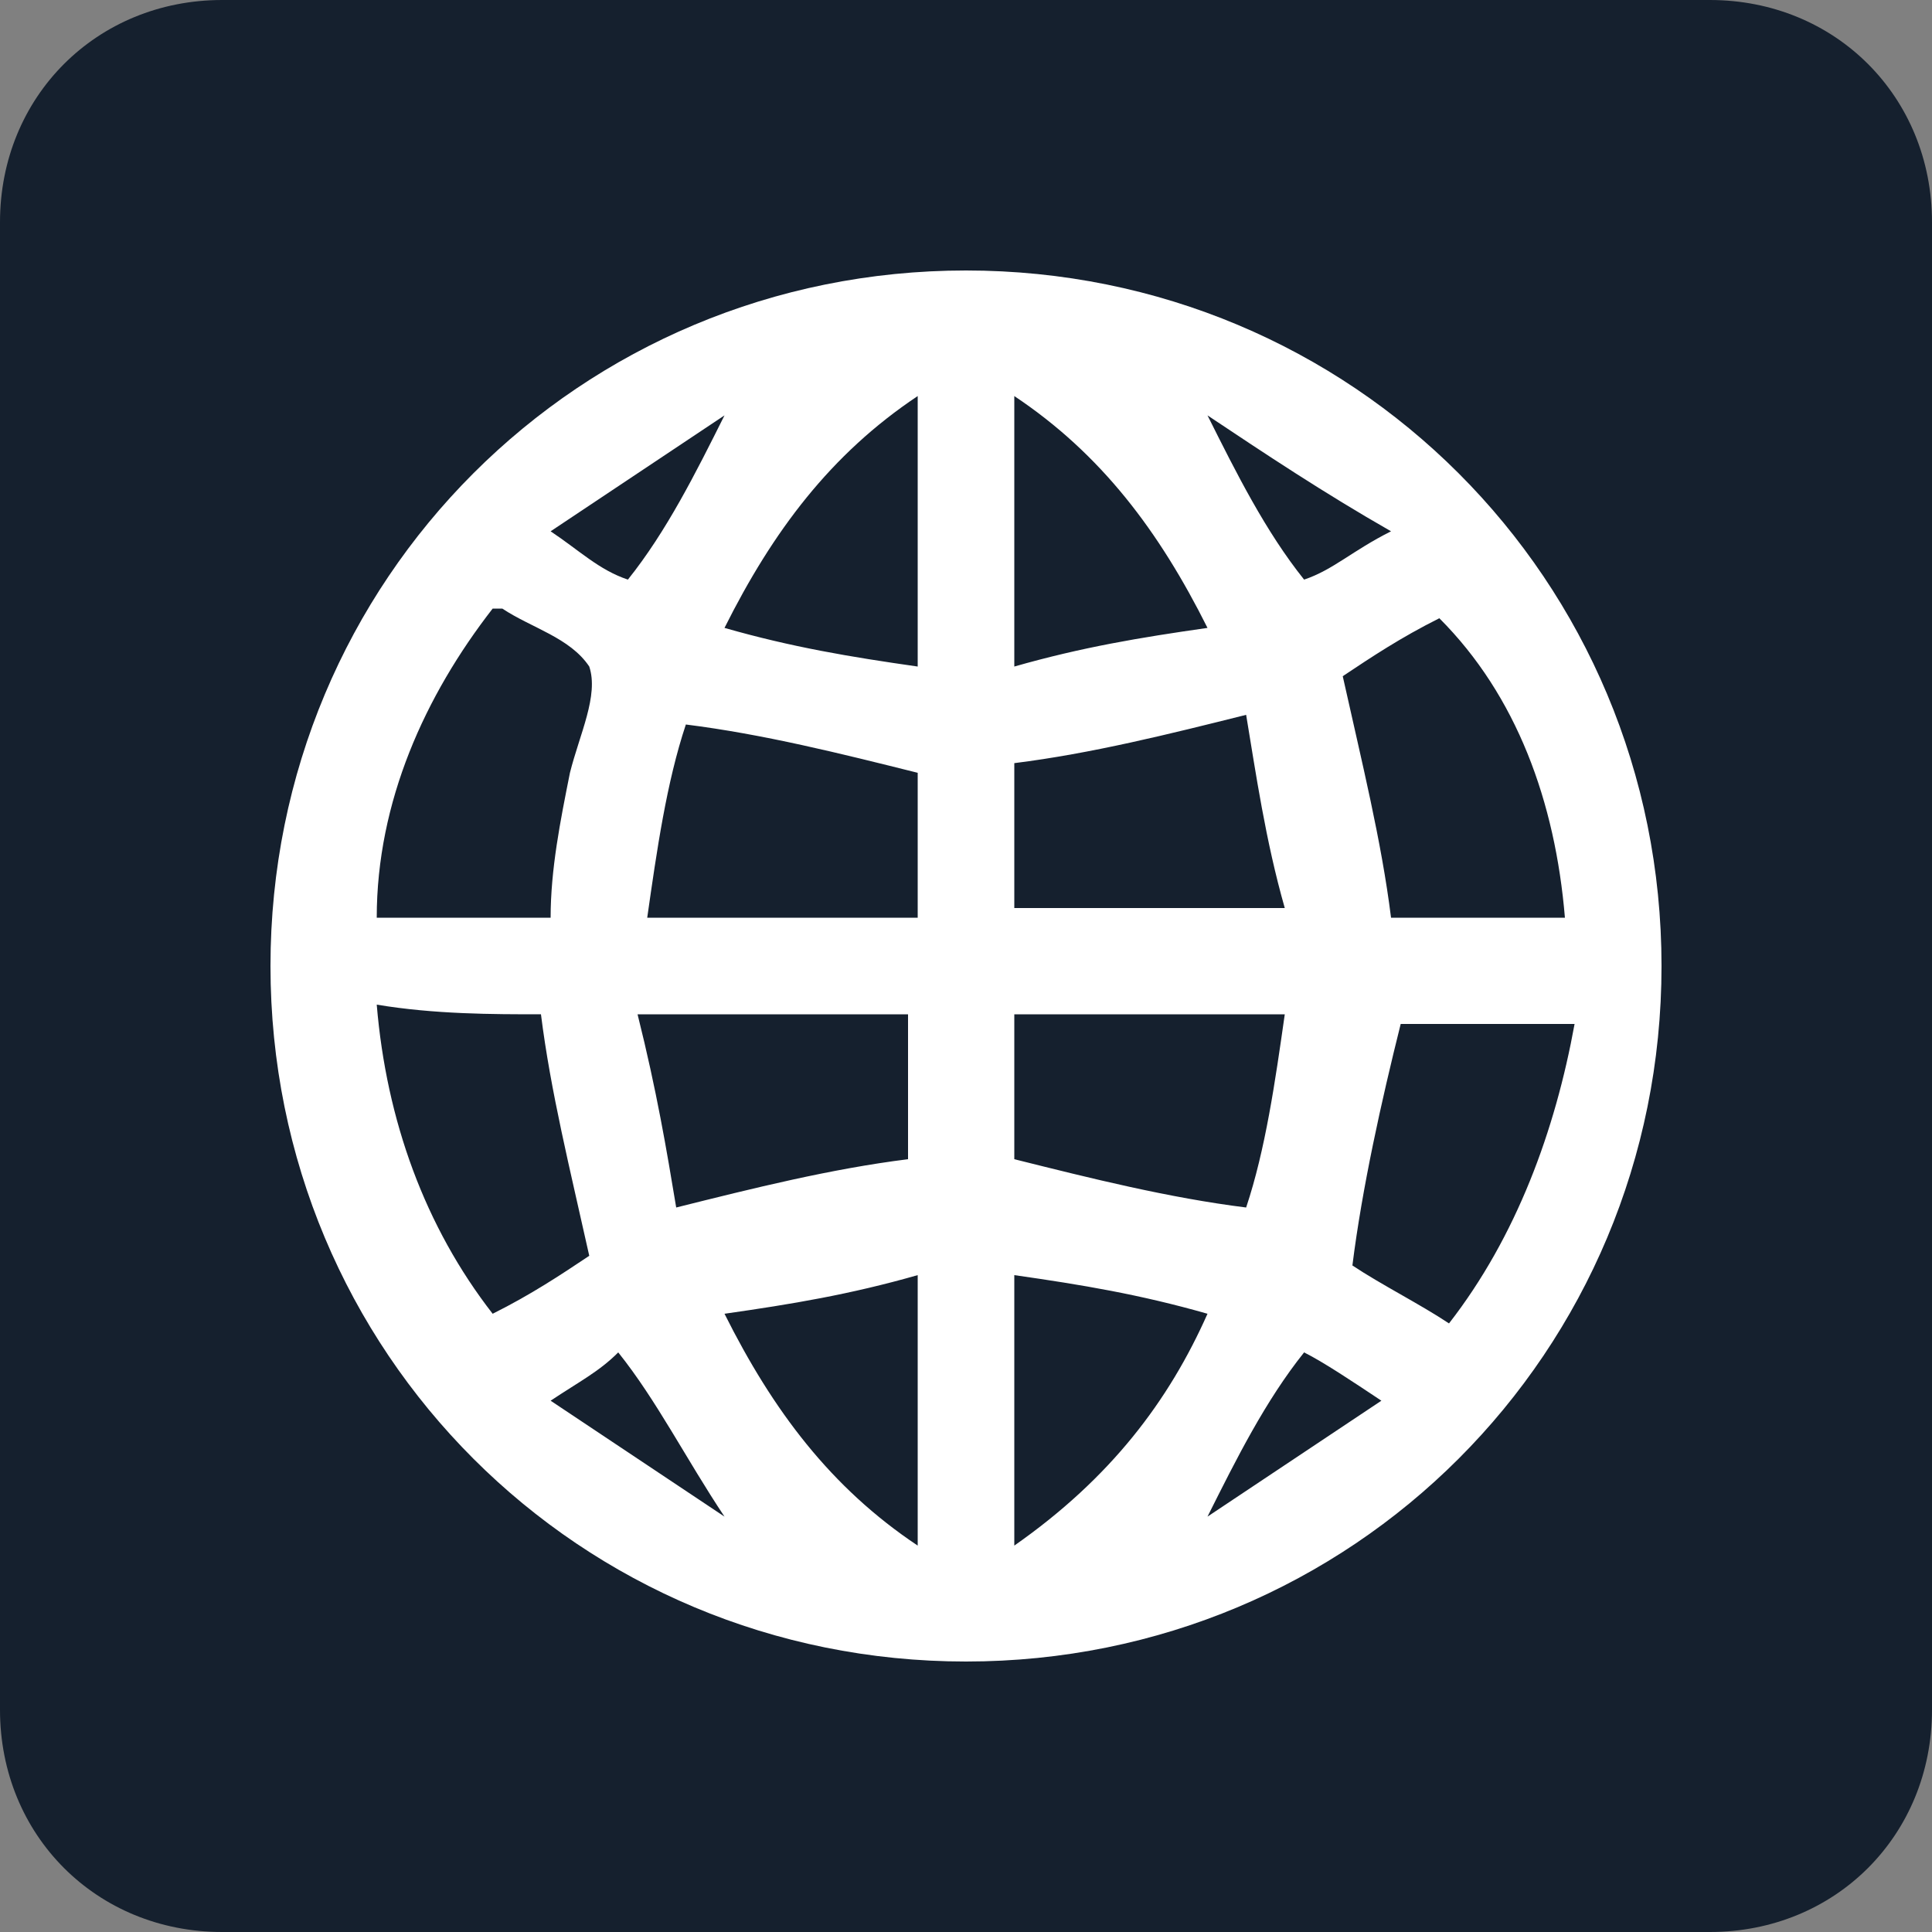
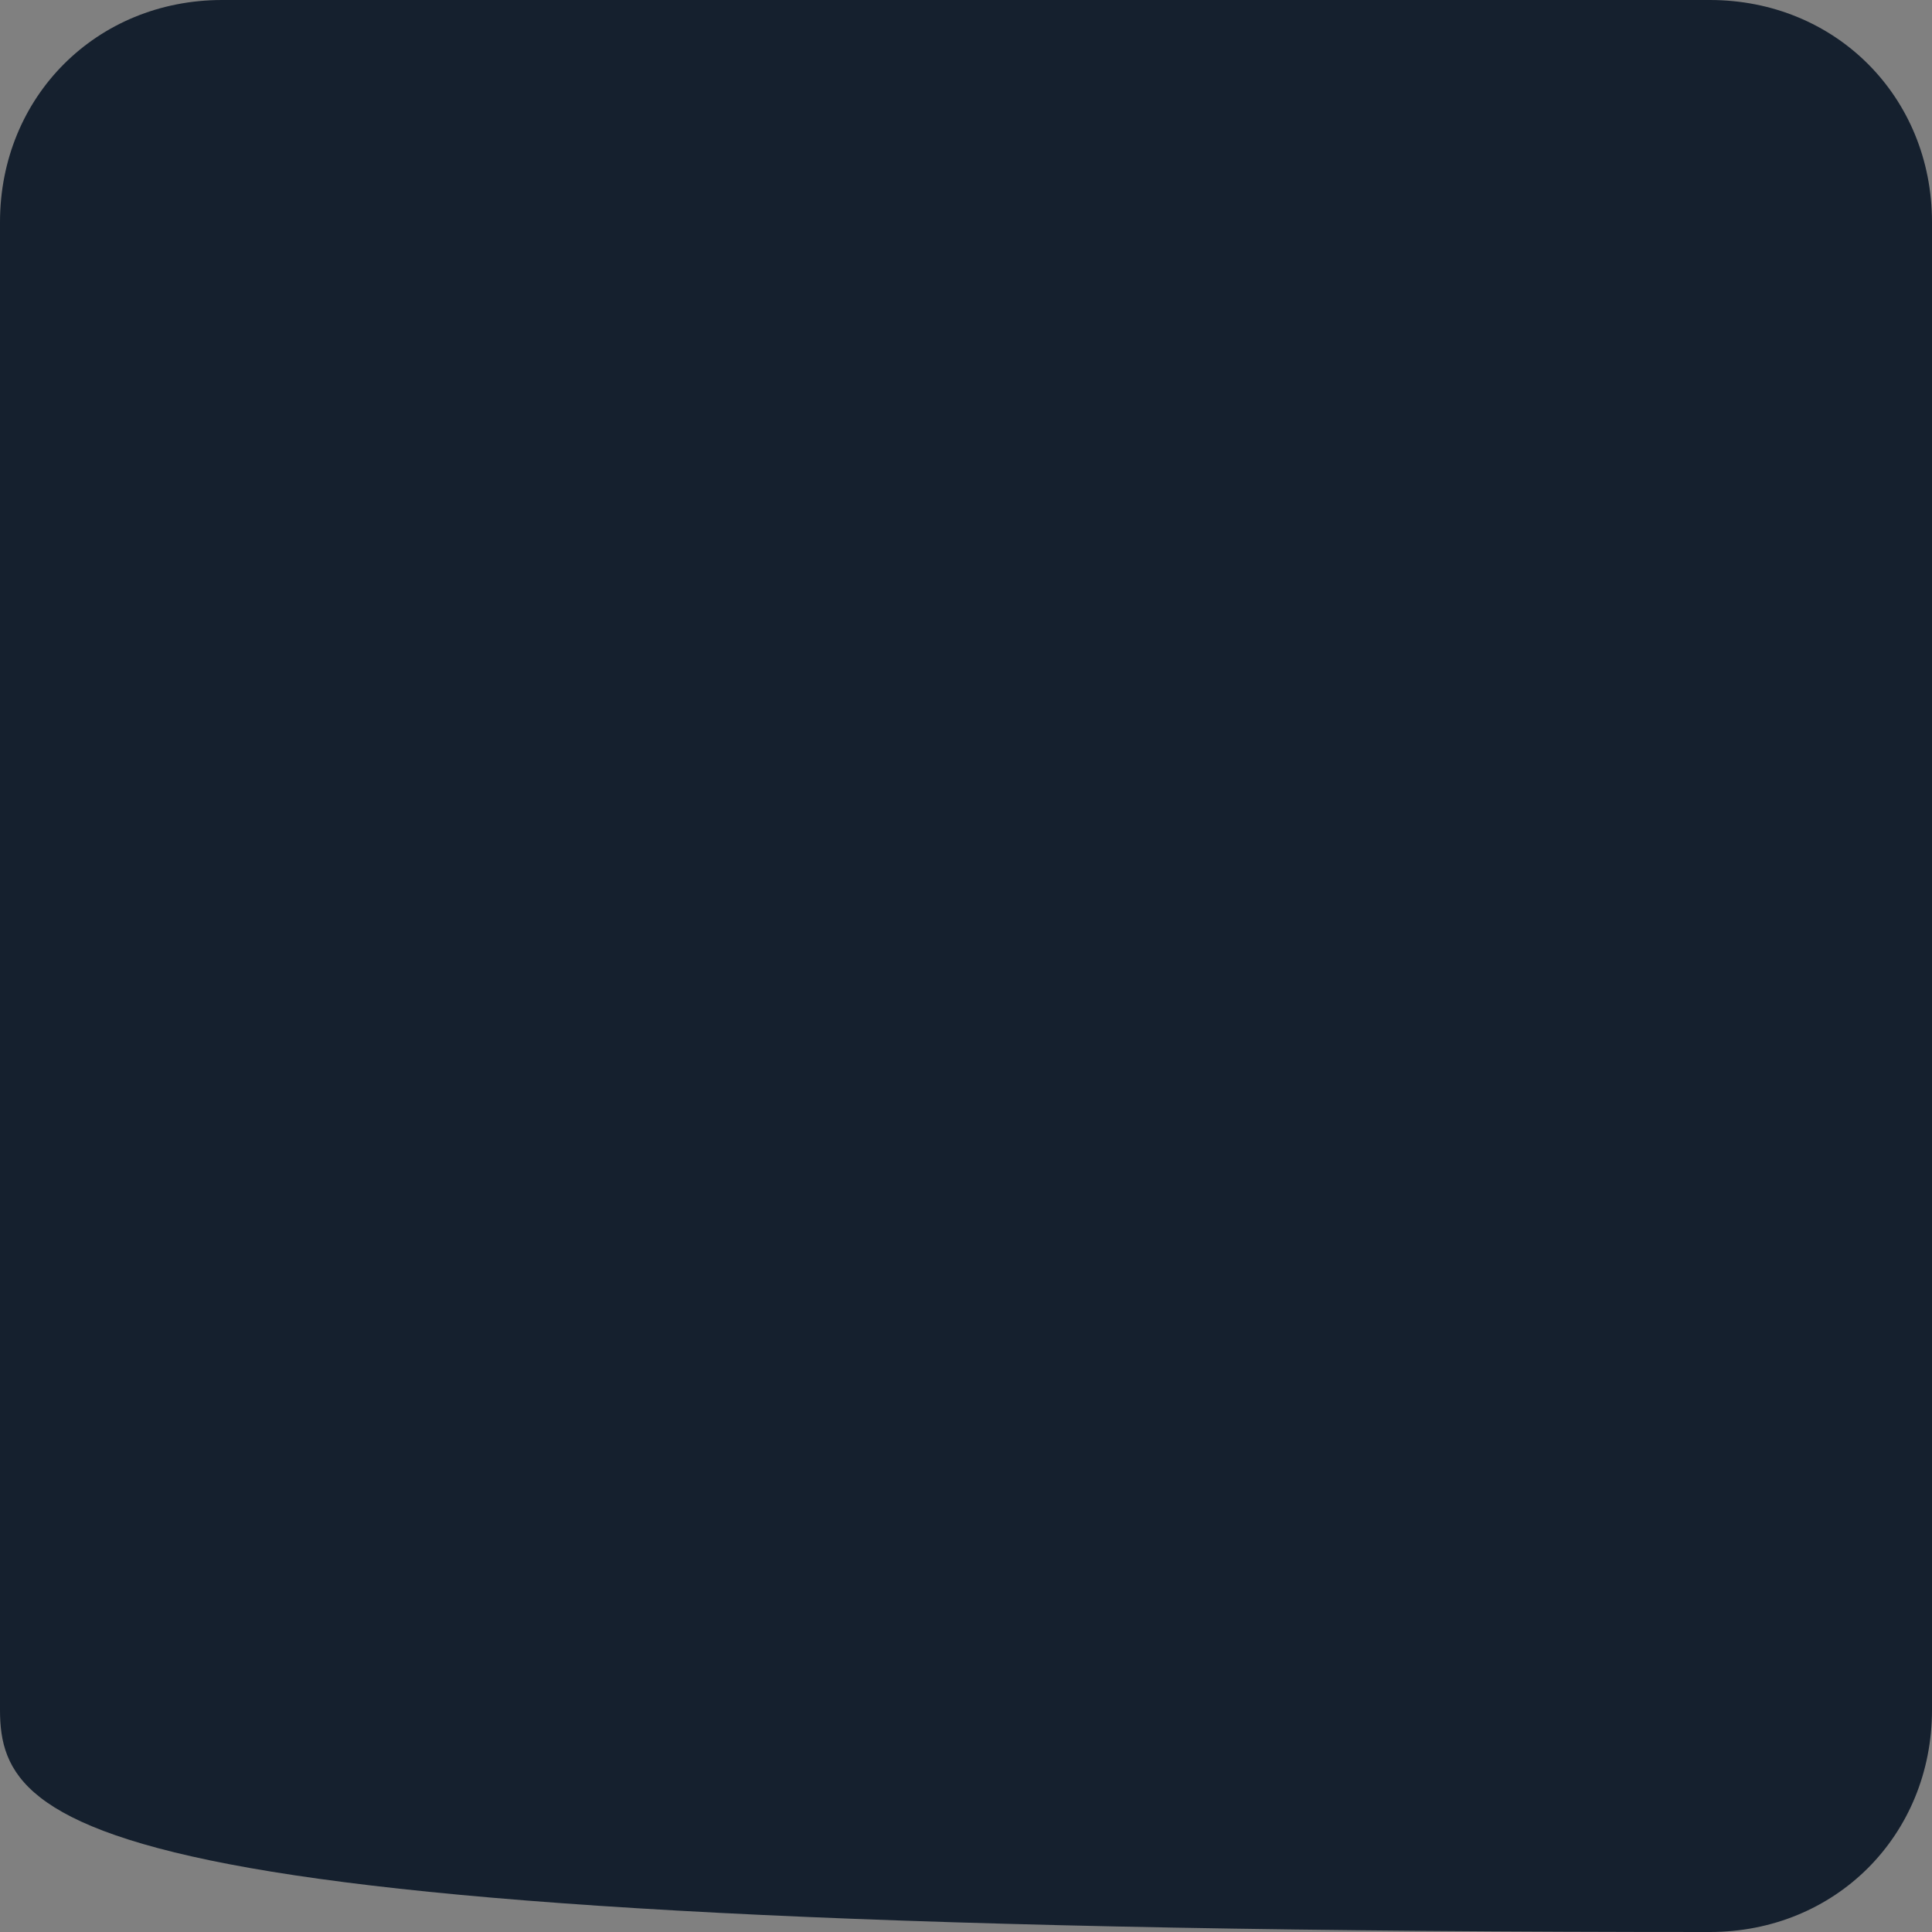
<svg xmlns="http://www.w3.org/2000/svg" version="1.1" id="Laag_1" x="0px" y="0px" width="20px" height="20px" viewBox="0 0 20 20" style="enable-background:new 0 0 20 20;" xml:space="preserve">
  <rect x="0" y="0" width="20" height="20" fill="#808080" stroke="none" />
  <style type="text/css">
	.st0{fill:#15202E;}
	.st1{fill:#FFFFFF;}
</style>
-   <path class="st0" d="M17.7,20H2.3C1,20,0,19,0,17.7V2.3C0,1,1,0,2.3,0h15.4C19,0,20,1,20,2.3v15.4C20,19,19,20,17.7,20" />
+   <path class="st0" d="M17.7,20C1,20,0,19,0,17.7V2.3C0,1,1,0,2.3,0h15.4C19,0,20,1,20,2.3v15.4C20,19,19,20,17.7,20" />
  <g>
-     <path class="st1" d="M10,17.2c4,0,7.2-3.2,7.2-7.2S14,2.8,10,2.8C6,2.8,2.8,6,2.8,10C2.8,14,6,17.2,10,17.2z M10.5,16   c0-1,0-1.9,0-2.8c0.7,0.1,1.3,0.2,2,0.4C12.1,14.5,11.5,15.3,10.5,16z M12.5,15.7C12.5,15.7,12.5,15.7,12.5,15.7   c0.3-0.6,0.6-1.2,1-1.7c0.2,0.1,0.5,0.3,0.8,0.5C13.7,14.9,13.1,15.3,12.5,15.7z M15,13.7c-0.3-0.2-0.7-0.4-1-0.6   c0.1-0.8,0.3-1.7,0.5-2.5c0.5,0,1.1,0,1.8,0C16.1,11.7,15.7,12.8,15,13.7z M16.2,9.5c-0.6,0-1.2,0-1.8,0c-0.1-0.8-0.3-1.6-0.5-2.5   c0.3-0.2,0.6-0.4,1-0.6C15.7,7.2,16.1,8.3,16.2,9.5z M12.5,4.3c0.6,0.4,1.2,0.8,1.9,1.2C14,5.7,13.8,5.9,13.5,6   C13.1,5.5,12.8,4.9,12.5,4.3C12.4,4.3,12.5,4.3,12.5,4.3z M10.5,4.1c0.9,0.6,1.5,1.4,2,2.4c-0.7,0.1-1.3,0.2-2,0.4   C10.5,5.9,10.5,5,10.5,4.1z M10.5,7.9c0.8-0.1,1.6-0.3,2.4-0.5c0.1,0.6,0.2,1.3,0.4,2c-0.9,0-1.9,0-2.8,0   C10.5,8.9,10.5,8.4,10.5,7.9z M10.5,10.5c0.9,0,1.8,0,2.8,0c-0.1,0.7-0.2,1.4-0.4,2c-0.8-0.1-1.6-0.3-2.4-0.5   C10.5,11.6,10.5,11.1,10.5,10.5z M7.5,15.7c-0.6-0.4-1.2-0.8-1.8-1.2C6,14.3,6.2,14.2,6.4,14C6.8,14.5,7.1,15.1,7.5,15.7   C7.5,15.7,7.5,15.7,7.5,15.7z M6.6,10.5c1,0,1.9,0,2.8,0c0,0.5,0,1,0,1.5c-0.8,0.1-1.6,0.3-2.4,0.5C6.9,11.9,6.8,11.3,6.6,10.5z    M9.5,16c-0.9-0.6-1.5-1.4-2-2.4c0.7-0.1,1.3-0.2,2-0.4C9.5,14.1,9.5,15,9.5,16z M9.5,9.5c-0.9,0-1.8,0-2.8,0   c0.1-0.7,0.2-1.4,0.4-2c0.8,0.1,1.6,0.3,2.4,0.5C9.5,8.4,9.5,8.9,9.5,9.5z M9.5,4.1c0,0.9,0,1.8,0,2.8c-0.7-0.1-1.3-0.2-2-0.4   C8,5.5,8.6,4.7,9.5,4.1z M7.5,4.3C7.5,4.3,7.6,4.3,7.5,4.3C7.2,4.9,6.9,5.5,6.5,6C6.2,5.9,6,5.7,5.7,5.5C6.3,5.1,6.9,4.7,7.5,4.3z    M5.1,6.3c0,0,0.1,0,0.1,0c0.3,0.2,0.7,0.3,0.9,0.6C6.2,7.2,6,7.6,5.9,8C5.8,8.5,5.7,9,5.7,9.5c-0.6,0-1.2,0-1.8,0   C3.9,8.3,4.4,7.2,5.1,6.3z M5.6,10.5c0.1,0.8,0.3,1.6,0.5,2.5c-0.3,0.2-0.6,0.4-1,0.6c-0.7-0.9-1.1-2-1.2-3.2   C4.5,10.5,5.1,10.5,5.6,10.5z" />
-   </g>
+     </g>
</svg>